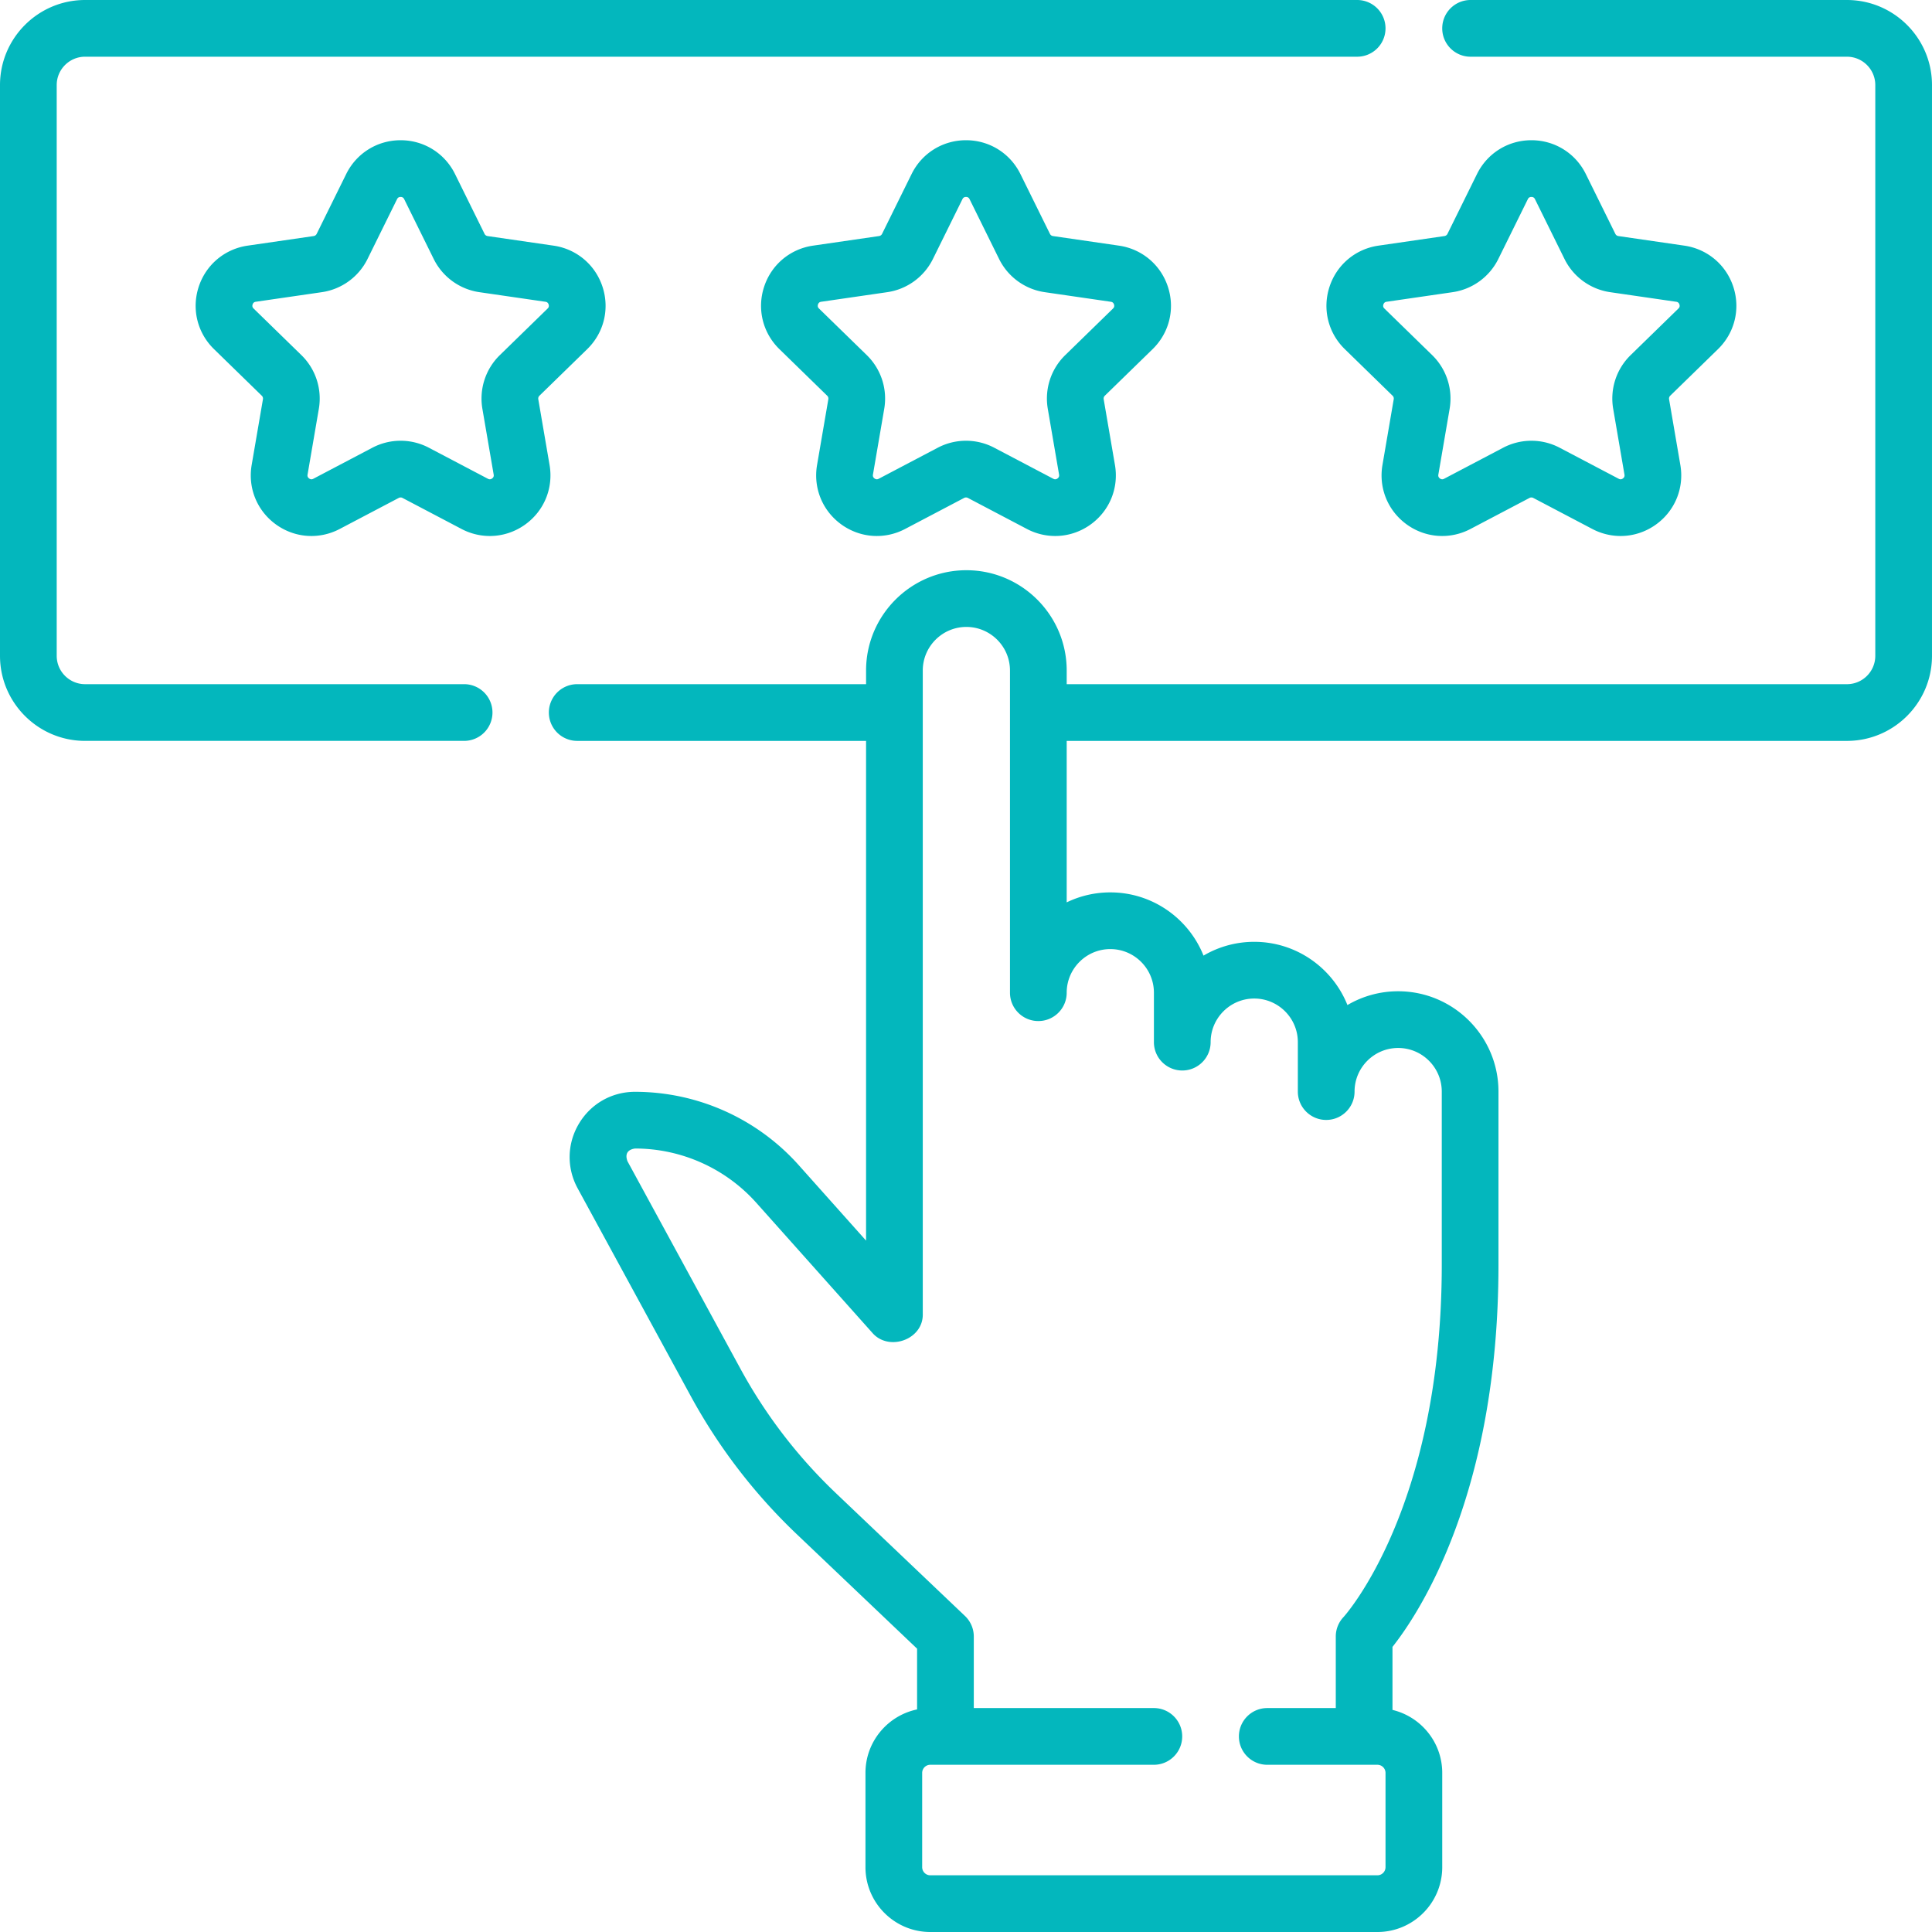
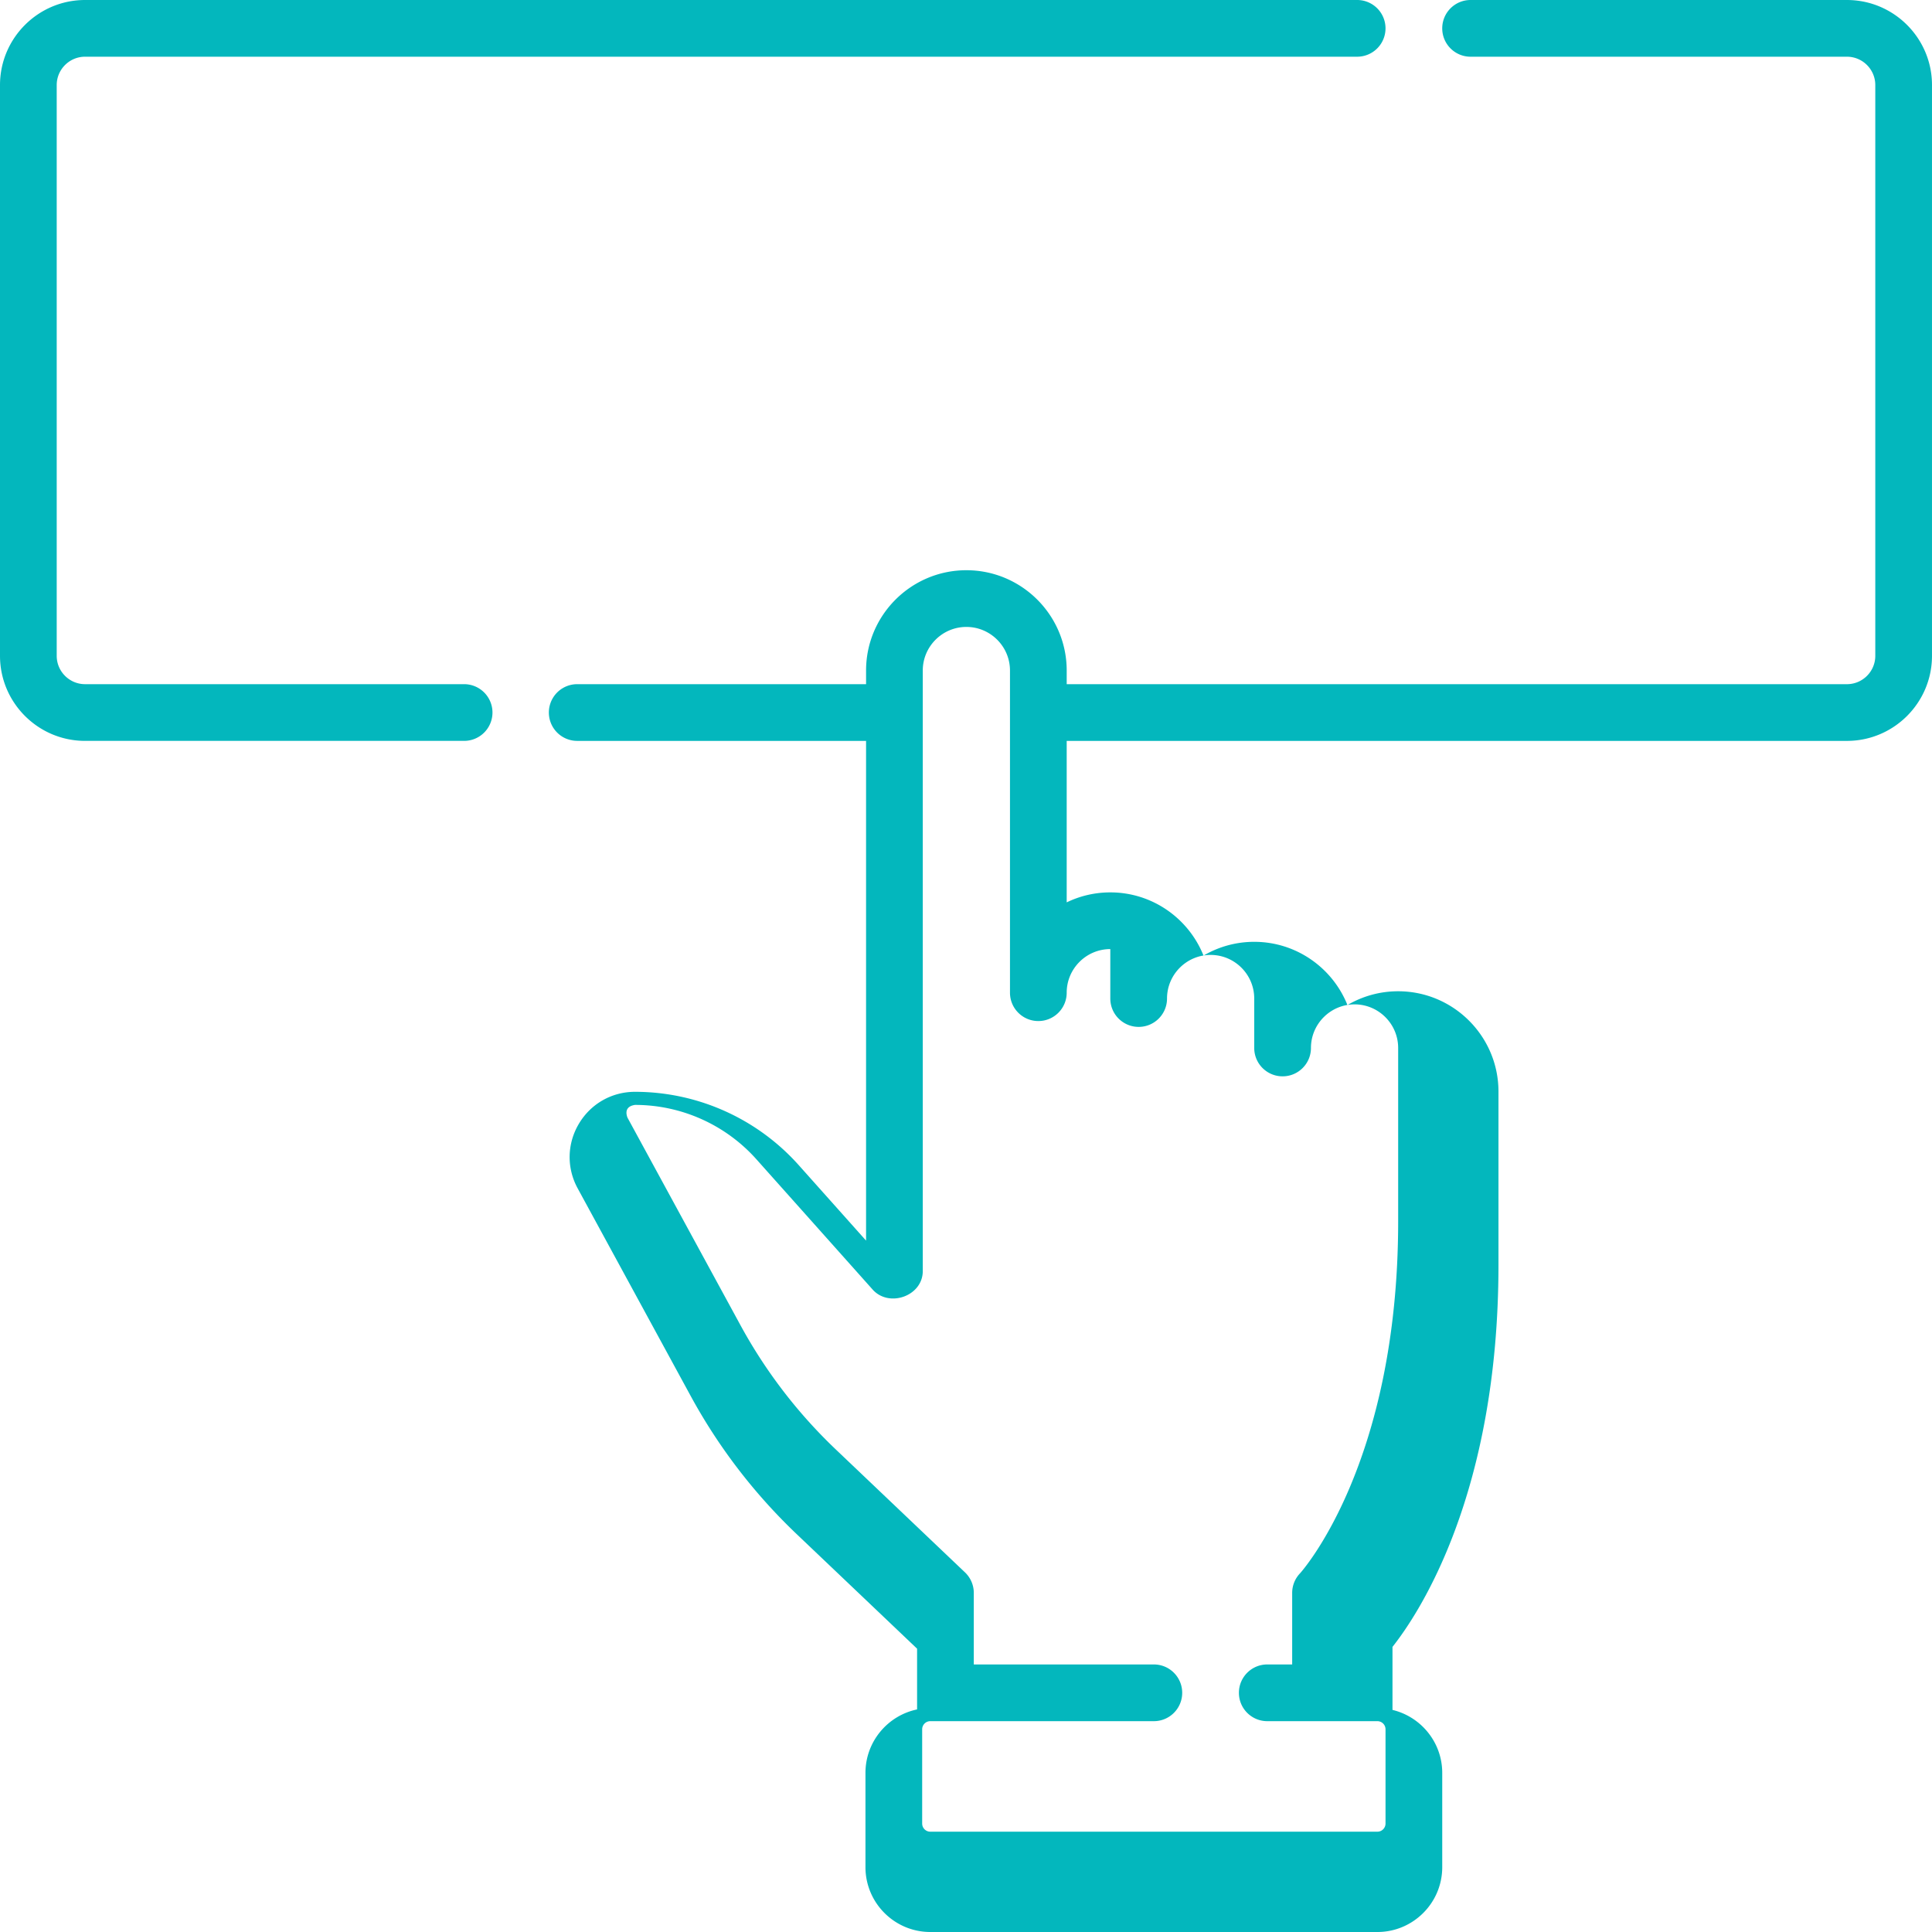
<svg xmlns="http://www.w3.org/2000/svg" version="1.1" width="512" height="512" x="0" y="0" viewBox="0 0 512 512" style="enable-background:new 0 0 512 512" xml:space="preserve" class="">
  <g>
-     <path d="M489.456 0h-99.735c-4.151 0-7.515 3.364-7.515 7.515s3.364 7.515 7.515 7.515h99.735c4.144 0 7.515 3.371 7.515 7.515v151.253c0 4.144-3.371 7.515-7.515 7.515H282.687V177.7c0-14.66-11.926-26.585-26.585-26.585s-26.585 11.926-26.585 26.585v3.613h-76.549a7.515 7.515 0 1 0 0 15.03h76.549v132.432l-17.849-20.004a58.192 58.192 0 0 0-43.376-19.43c-6.167 0-11.73 3.165-14.881 8.467s-3.271 11.702-.323 17.119l29.928 54.979a148.633 148.633 0 0 0 28.126 36.665l31.894 30.347v16.098c-7.801 1.621-13.68 8.546-13.68 16.821v24.983c0 9.474 7.707 17.181 17.181 17.181h118.487c9.474 0 17.182-7.707 17.182-17.181v-24.983c0-8.096-5.635-14.884-13.184-16.693v-16.705c6.849-8.64 28.086-40.348 28.086-101.259v-45.9c0-14.659-11.926-26.584-26.585-26.584a26.427 26.427 0 0 0-13.439 3.653c-3.917-9.807-13.513-16.755-24.702-16.755a26.423 26.423 0 0 0-13.438 3.653c-3.917-9.807-13.513-16.755-24.702-16.755-4.139 0-8.06.95-11.556 2.645v-42.792h206.769c12.431 0 22.544-10.114 22.544-22.544V22.544C512 10.113 501.887 0 489.456 0zM294.243 251.518c6.372 0 11.556 5.184 11.556 11.556v13.103c0 4.151 3.364 7.515 7.515 7.515s7.515-3.364 7.515-7.515c0-6.372 5.184-11.556 11.556-11.556 6.371 0 11.555 5.184 11.555 11.556v13.102c0 4.151 3.364 7.515 7.515 7.515s7.515-3.364 7.515-7.515c0-6.372 5.184-11.555 11.556-11.555s11.556 5.183 11.556 11.555v45.9c0 64.562-25.791 93.094-26.025 93.346a7.51 7.51 0 0 0-2.062 5.17v18.959H335.84c-4.151 0-7.515 3.364-7.515 7.515s3.364 7.515 7.515 7.515h29.185c1.187 0 2.153.966 2.153 2.153v24.983a2.155 2.155 0 0 1-2.153 2.152H246.537a2.154 2.154 0 0 1-2.152-2.152v-24.983c0-1.187.965-2.153 2.152-2.153h59.244c4.151 0 7.515-3.364 7.515-7.515s-3.364-7.515-7.515-7.515h-47.715v-18.959a7.515 7.515 0 0 0-2.335-5.444l-34.229-32.569a133.605 133.605 0 0 1-25.286-32.963l-29.928-54.979c-.707-1.896-.001-3.085 2.003-3.371 12.27 0 23.992 5.25 32.161 14.406l30.685 34.39c4.354 5.122 13.617 1.855 13.407-5.003V177.7c0-6.372 5.184-11.556 11.556-11.556 6.371 0 11.555 5.184 11.555 11.556v85.374c0 4.151 3.364 7.515 7.515 7.515s7.515-3.364 7.515-7.515c.002-6.372 5.186-11.556 11.558-11.556zM122.909 181.312H22.544c-4.144 0-7.515-3.371-7.515-7.515V22.544c0-4.144 3.371-7.515 7.515-7.515h337.118a7.514 7.514 0 1 0 0-15.029H22.544C10.113 0 0 10.113 0 22.544v151.253c0 12.43 10.113 22.544 22.544 22.544h100.365a7.515 7.515 0 1 0 0-15.029z" fill="#03b7bd" data-original="#03b7bd" class="" />
-     <path d="M305.453 92.526c4.415-4.303 5.975-10.619 4.069-16.483-1.905-5.864-6.88-10.058-12.982-10.945l-17.497-2.542a1.056 1.056 0 0 1-.794-.576l-7.826-15.856c-2.728-5.529-8.253-8.964-14.42-8.964-6.166 0-11.692 3.434-14.421 8.964l-7.826 15.857c-.154.31-.45.526-.791.575l-17.501 2.542c-6.102.887-11.076 5.081-12.981 10.945s-.346 12.18 4.069 16.483l12.663 12.344c.248.242.361.589.302.931l-2.989 17.428c-1.042 6.076 1.409 12.103 6.397 15.727 4.988 3.625 11.478 4.094 16.936 1.225l15.652-8.229c.306-.162.672-.162.978 0l15.653 8.229a16.1 16.1 0 0 0 7.498 1.864c3.32 0 6.619-1.041 9.438-3.089 4.987-3.624 7.438-9.651 6.395-15.727l-2.988-17.428a1.05 1.05 0 0 1 .302-.931zm-23.154 1.583a16.073 16.073 0 0 0-4.624 14.233l2.989 17.43c.029.176.11.644-.419 1.027-.527.384-.951.162-1.108.08l-15.651-8.228a16.081 16.081 0 0 0-14.967-.001l-15.651 8.229c-.158.082-.579.306-1.109-.08-.529-.384-.449-.852-.418-1.028l2.989-17.429a16.075 16.075 0 0 0-4.625-14.233l-12.662-12.343c-.128-.125-.468-.457-.267-1.078.202-.622.673-.691.849-.716l17.501-2.542a16.08 16.08 0 0 0 12.106-8.797l7.826-15.856c.079-.161.289-.586.943-.586s.863.426.943.586l7.826 15.855a16.08 16.08 0 0 0 12.109 8.799l17.498 2.542c.177.026.648.094.849.716.202.621-.138.953-.266 1.078zM145.641 123.23l-2.989-17.428a1.048 1.048 0 0 1 .303-.931l12.662-12.344c4.415-4.303 5.974-10.619 4.069-16.483s-6.879-10.058-12.982-10.945l-17.498-2.542a1.054 1.054 0 0 1-.793-.576l-7.826-15.856c-2.729-5.529-8.254-8.964-14.42-8.964s-11.692 3.434-14.421 8.964l-7.825 15.856a1.056 1.056 0 0 1-.792.576l-17.5 2.542c-6.102.887-11.076 5.081-12.981 10.945s-.346 12.18 4.069 16.483l12.663 12.344c.248.242.361.589.302.931l-2.989 17.428c-1.042 6.077 1.409 12.104 6.397 15.727 4.989 3.626 11.478 4.093 16.936 1.225l15.652-8.229c.306-.161.672-.161.979 0l15.653 8.229a16.1 16.1 0 0 0 7.498 1.864c3.32 0 6.619-1.041 9.438-3.089 4.986-3.624 7.437-9.651 6.395-15.727zm-13.176-29.122a16.075 16.075 0 0 0-4.626 14.234l2.989 17.429c.03.176.111.644-.418 1.028-.528.386-.95.162-1.108.08l-15.652-8.229a16.078 16.078 0 0 0-14.966 0l-15.651 8.229c-.158.082-.579.305-1.108-.08-.529-.383-.449-.852-.418-1.028l2.989-17.429a16.075 16.075 0 0 0-4.625-14.233L67.209 81.765c-.128-.125-.468-.457-.267-1.078.202-.622.673-.691.849-.716l17.501-2.542a16.083 16.083 0 0 0 12.107-8.797l7.826-15.856c.079-.161.289-.586.943-.586s.864.426.943.586l7.826 15.855a16.08 16.08 0 0 0 12.108 8.799l17.499 2.542c.177.026.647.094.849.716.202.621-.138.953-.266 1.078zM455.289 92.526c4.415-4.303 5.975-10.619 4.069-16.483-1.905-5.864-6.88-10.058-12.982-10.945l-17.497-2.542a1.054 1.054 0 0 1-.794-.576l-7.826-15.856c-2.729-5.529-8.254-8.964-14.42-8.964s-11.692 3.434-14.421 8.964l-7.825 15.855a1.059 1.059 0 0 1-.793.577l-17.5 2.542c-6.103.887-11.076 5.081-12.981 10.946-1.905 5.864-.345 12.18 4.069 16.482l12.663 12.344c.247.242.361.589.301.931l-2.987 17.428c-1.043 6.077 1.408 12.104 6.396 15.728 4.986 3.625 11.476 4.094 16.935 1.225l15.652-8.229a1.05 1.05 0 0 1 .978 0l15.653 8.229a16.1 16.1 0 0 0 7.498 1.864c3.32 0 6.619-1.041 9.438-3.089 4.987-3.624 7.438-9.651 6.395-15.727l-2.988-17.428a1.05 1.05 0 0 1 .302-.931zm-23.154 1.583a16.073 16.073 0 0 0-4.624 14.233l2.989 17.43c.029.176.11.644-.419 1.027-.527.384-.951.162-1.108.08l-15.651-8.228a16.085 16.085 0 0 0-14.967-.001l-15.652 8.229c-.156.082-.578.305-1.107-.08-.528-.383-.448-.851-.418-1.028l2.987-17.426a16.078 16.078 0 0 0-4.623-14.236L366.88 81.764c-.127-.124-.468-.456-.266-1.077.203-.622.673-.691.849-.716l17.501-2.542a16.088 16.088 0 0 0 12.107-8.797l7.826-15.856c.079-.161.29-.586.943-.586s.863.426.942.586l7.826 15.855a16.08 16.08 0 0 0 12.109 8.799l17.498 2.542c.177.026.648.094.849.716.203.621-.138.953-.266 1.078z" fill="#03b7bd" data-original="#03b7bd" class="" />
+     <path d="M489.456 0h-99.735c-4.151 0-7.515 3.364-7.515 7.515s3.364 7.515 7.515 7.515h99.735c4.144 0 7.515 3.371 7.515 7.515v151.253c0 4.144-3.371 7.515-7.515 7.515H282.687V177.7c0-14.66-11.926-26.585-26.585-26.585s-26.585 11.926-26.585 26.585v3.613h-76.549a7.515 7.515 0 1 0 0 15.03h76.549v132.432l-17.849-20.004a58.192 58.192 0 0 0-43.376-19.43c-6.167 0-11.73 3.165-14.881 8.467s-3.271 11.702-.323 17.119l29.928 54.979a148.633 148.633 0 0 0 28.126 36.665l31.894 30.347v16.098c-7.801 1.621-13.68 8.546-13.68 16.821v24.983c0 9.474 7.707 17.181 17.181 17.181h118.487c9.474 0 17.182-7.707 17.182-17.181v-24.983c0-8.096-5.635-14.884-13.184-16.693v-16.705c6.849-8.64 28.086-40.348 28.086-101.259v-45.9c0-14.659-11.926-26.584-26.585-26.584a26.427 26.427 0 0 0-13.439 3.653c-3.917-9.807-13.513-16.755-24.702-16.755a26.423 26.423 0 0 0-13.438 3.653c-3.917-9.807-13.513-16.755-24.702-16.755-4.139 0-8.06.95-11.556 2.645v-42.792h206.769c12.431 0 22.544-10.114 22.544-22.544V22.544C512 10.113 501.887 0 489.456 0zM294.243 251.518v13.103c0 4.151 3.364 7.515 7.515 7.515s7.515-3.364 7.515-7.515c0-6.372 5.184-11.556 11.556-11.556 6.371 0 11.555 5.184 11.555 11.556v13.102c0 4.151 3.364 7.515 7.515 7.515s7.515-3.364 7.515-7.515c0-6.372 5.184-11.555 11.556-11.555s11.556 5.183 11.556 11.555v45.9c0 64.562-25.791 93.094-26.025 93.346a7.51 7.51 0 0 0-2.062 5.17v18.959H335.84c-4.151 0-7.515 3.364-7.515 7.515s3.364 7.515 7.515 7.515h29.185c1.187 0 2.153.966 2.153 2.153v24.983a2.155 2.155 0 0 1-2.153 2.152H246.537a2.154 2.154 0 0 1-2.152-2.152v-24.983c0-1.187.965-2.153 2.152-2.153h59.244c4.151 0 7.515-3.364 7.515-7.515s-3.364-7.515-7.515-7.515h-47.715v-18.959a7.515 7.515 0 0 0-2.335-5.444l-34.229-32.569a133.605 133.605 0 0 1-25.286-32.963l-29.928-54.979c-.707-1.896-.001-3.085 2.003-3.371 12.27 0 23.992 5.25 32.161 14.406l30.685 34.39c4.354 5.122 13.617 1.855 13.407-5.003V177.7c0-6.372 5.184-11.556 11.556-11.556 6.371 0 11.555 5.184 11.555 11.556v85.374c0 4.151 3.364 7.515 7.515 7.515s7.515-3.364 7.515-7.515c.002-6.372 5.186-11.556 11.558-11.556zM122.909 181.312H22.544c-4.144 0-7.515-3.371-7.515-7.515V22.544c0-4.144 3.371-7.515 7.515-7.515h337.118a7.514 7.514 0 1 0 0-15.029H22.544C10.113 0 0 10.113 0 22.544v151.253c0 12.43 10.113 22.544 22.544 22.544h100.365a7.515 7.515 0 1 0 0-15.029z" fill="#03b7bd" data-original="#03b7bd" class="" />
  </g>
</svg>